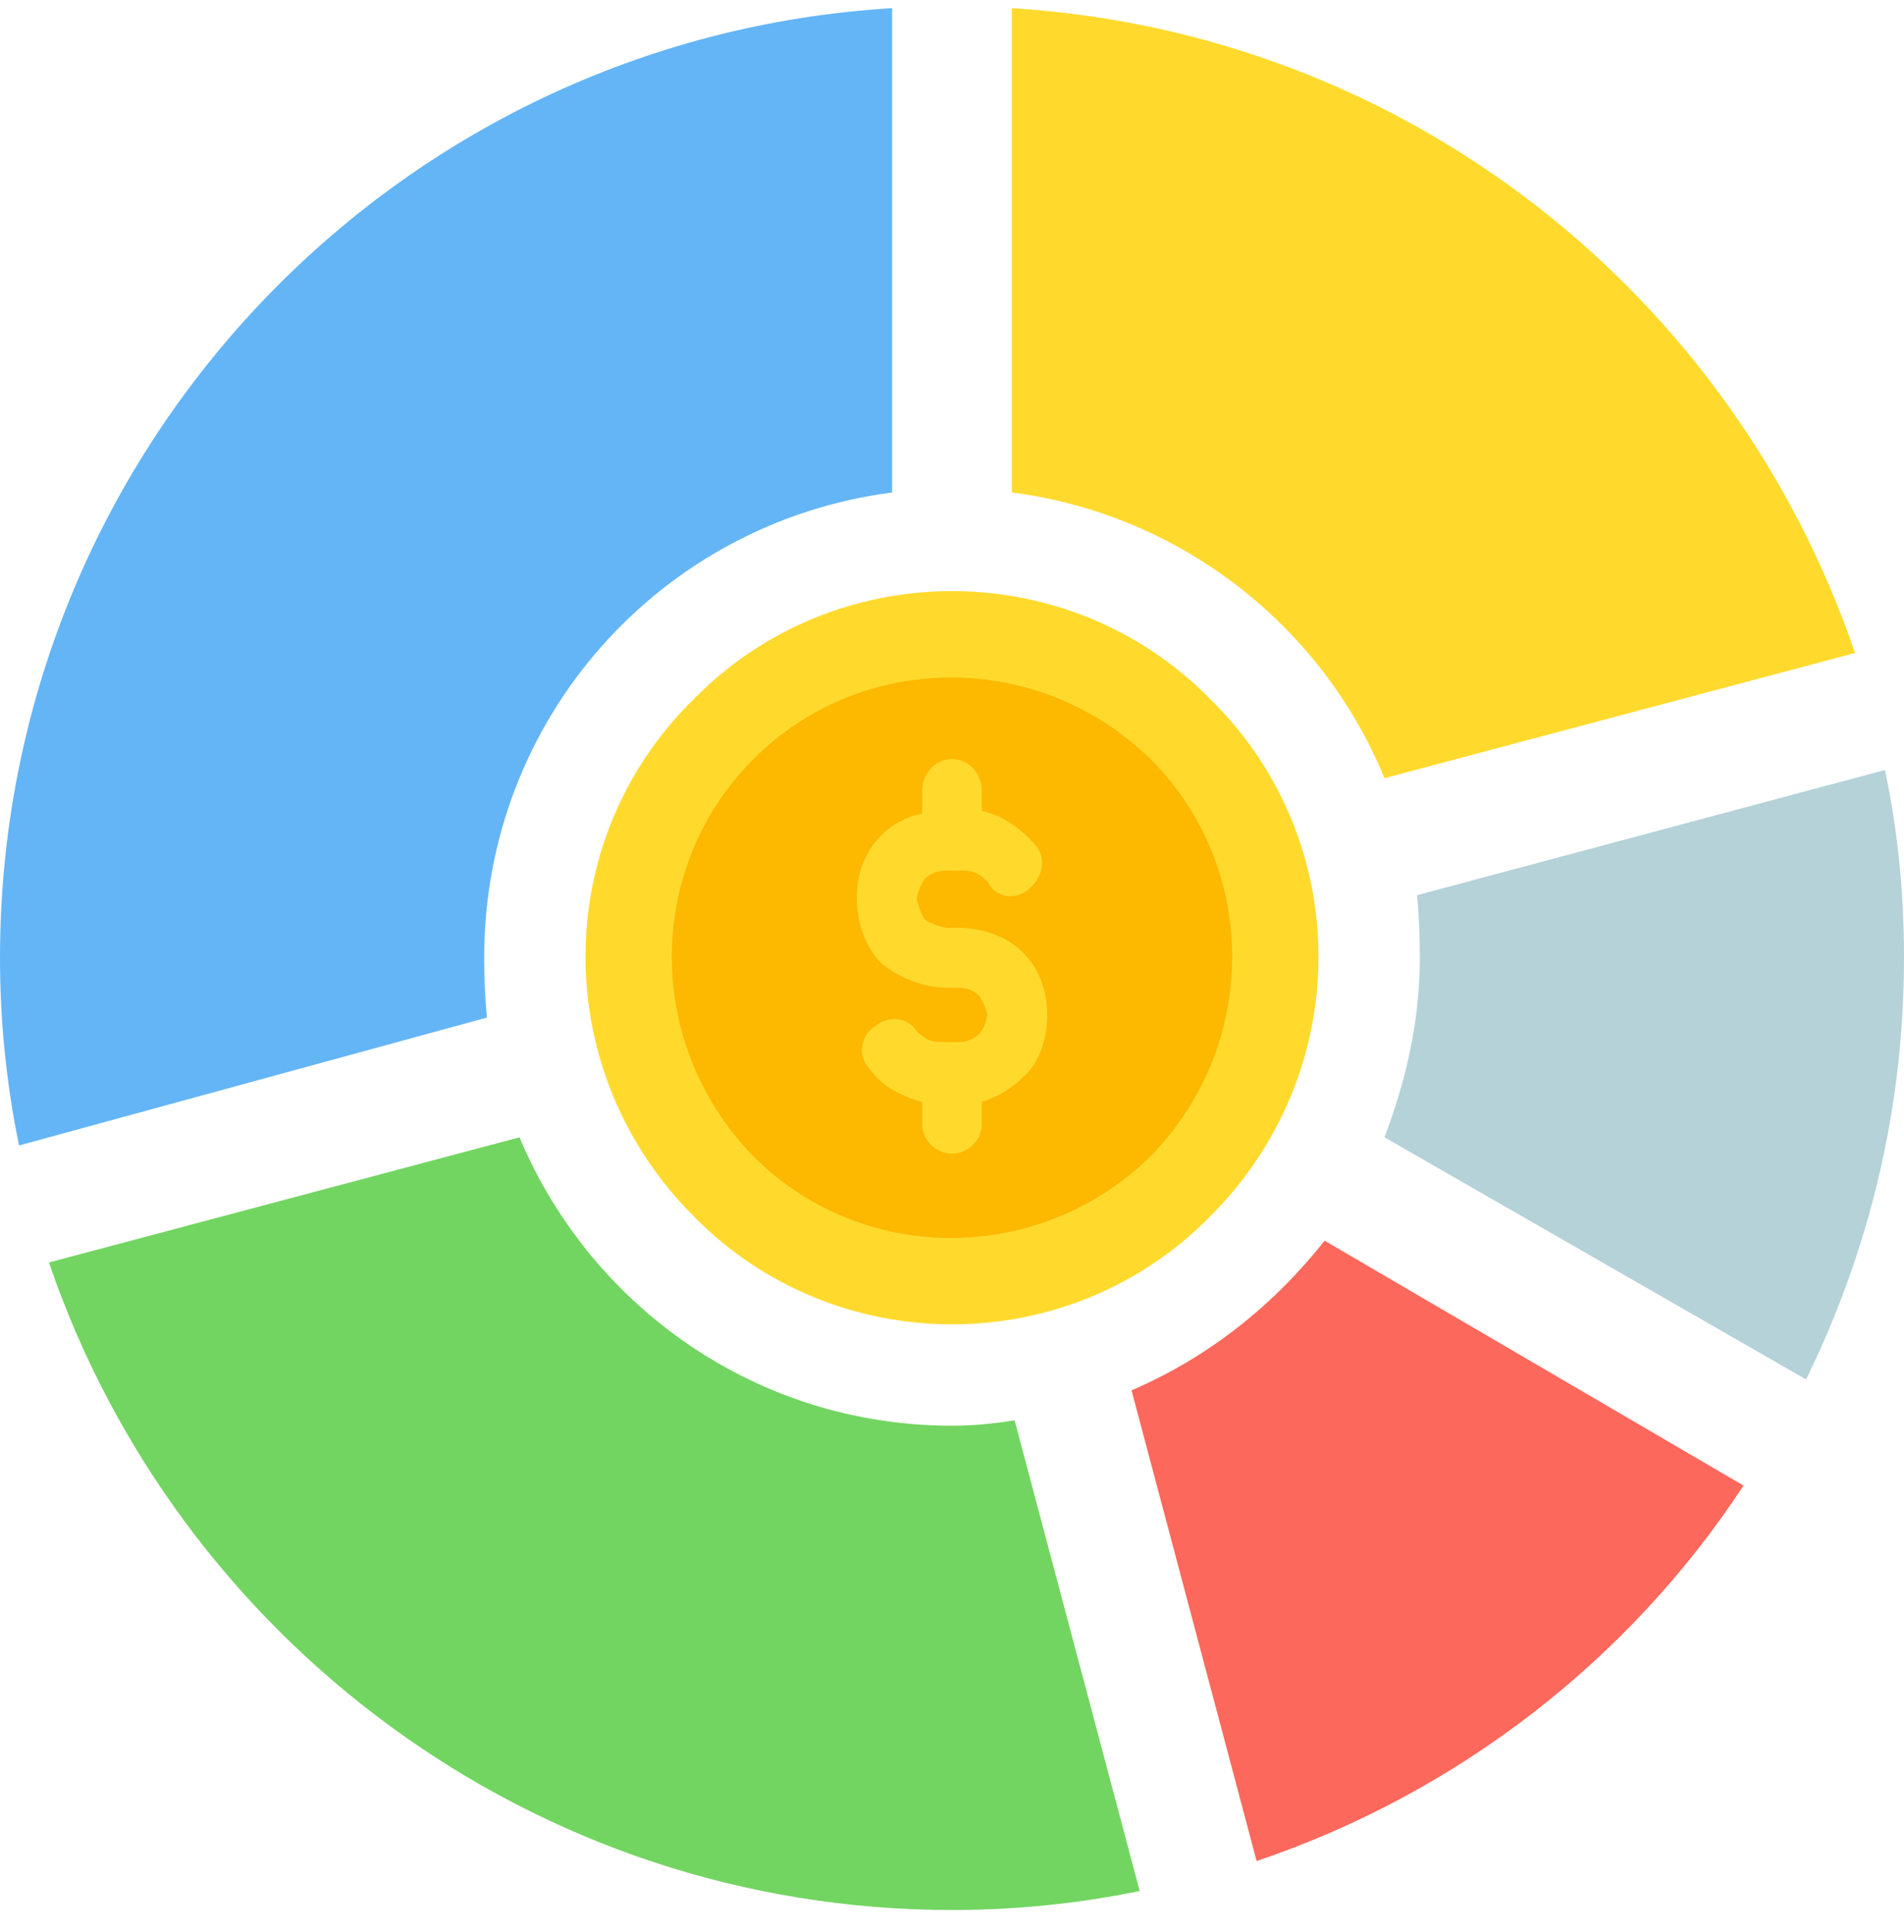
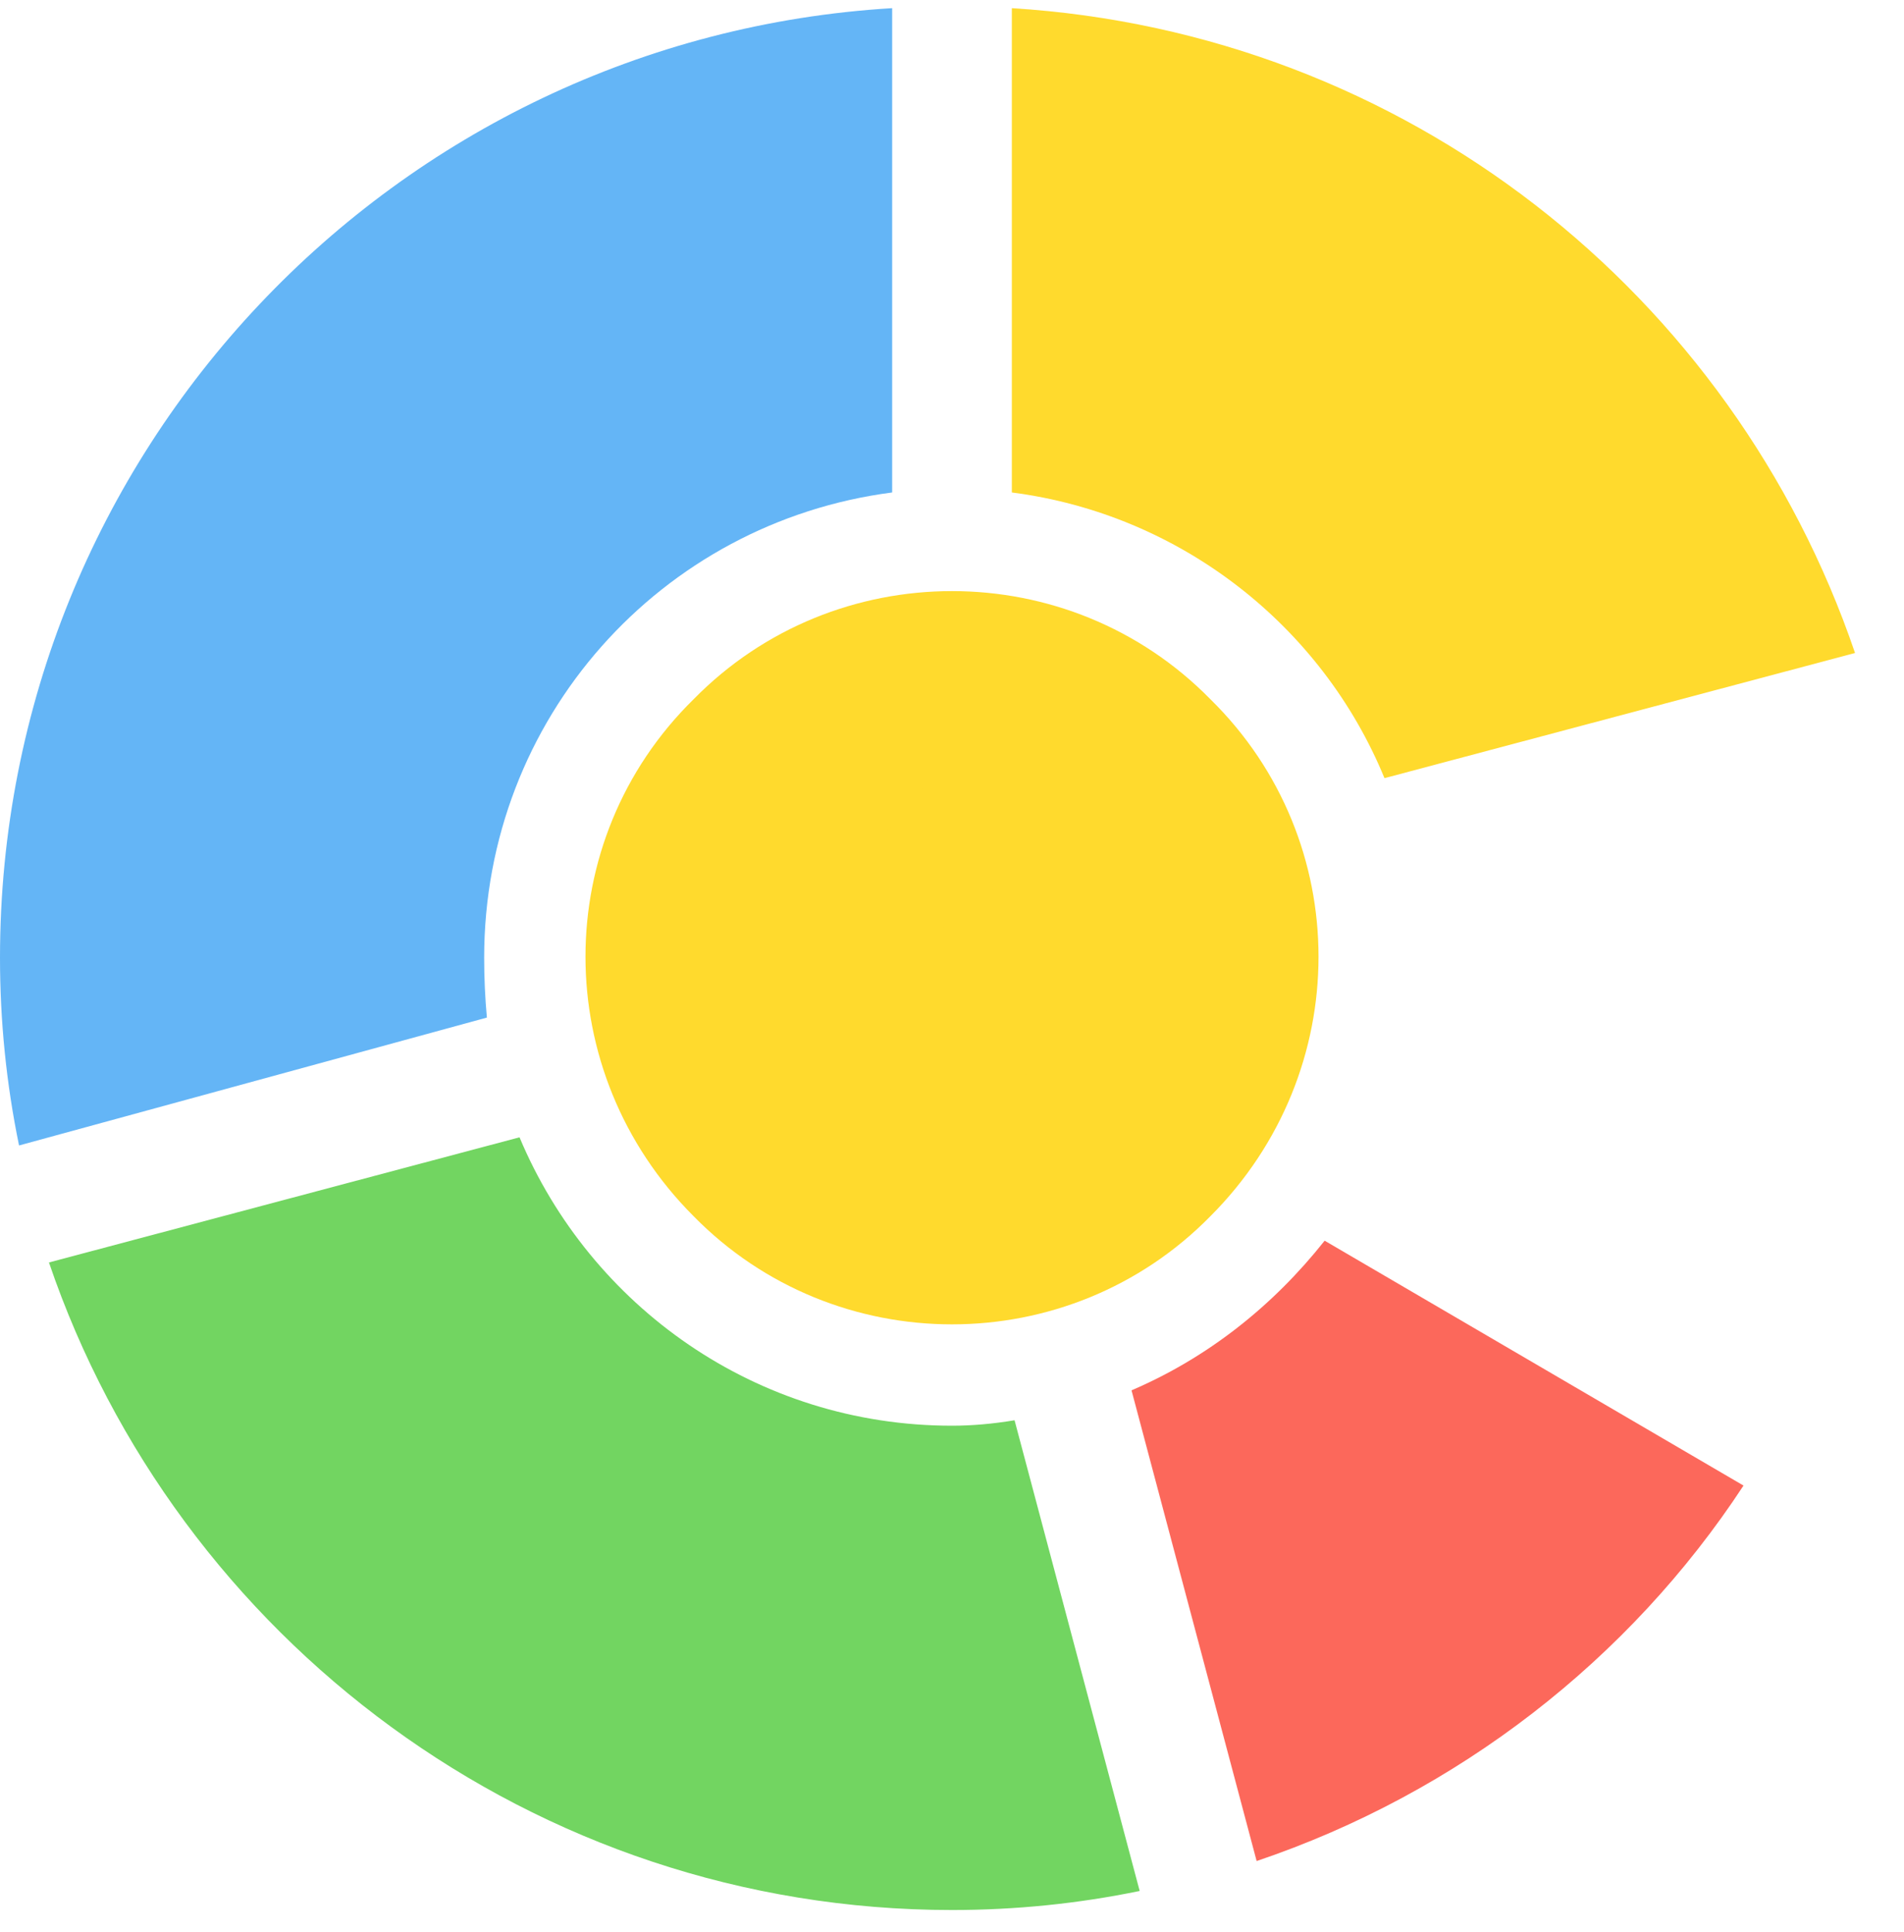
<svg xmlns="http://www.w3.org/2000/svg" version="1.2" viewBox="0 0 70 71" width="70" height="71">
  <style>.a{fill:#64b5f6}.b{fill:#72d561}.c{fill:#fc685b}.d{fill:#b4d2d7}.e{fill:#ffda2d}.f{fill:#fdb800}</style>
  <path fill-rule="evenodd" class="a" d="m0.7 42.1q-0.7-3.4-0.7-6.9c0-18.6 14.5-33.8 32.8-34.9v17.8c-8.5 1.1-15 8.3-15 17.1q0 1.1 0.1 2.2z" />
  <path fill-rule="evenodd" class="b" d="m41.9 69.5q-3.4 0.7-6.9 0.7c-15.4 0-28.5-10-33.2-23.8l17.3-4.6c2.6 6.2 8.7 10.6 15.9 10.6q1.1 0 2.3-0.2z" />
  <path fill-rule="evenodd" class="c" d="m64.1 54.6c-4.2 6.4-10.5 11.3-17.9 13.8l-4.6-17.3c2.8-1.2 5.2-3.1 7.1-5.5z" />
-   <path fill-rule="evenodd" class="d" d="m69.3 28.3q0.7 3.3 0.7 6.9c0 5.6-1.3 10.8-3.6 15.5l-15.5-8.9c0.8-2.1 1.3-4.3 1.3-6.6q0-1.2-0.1-2.3z" />
  <path fill-rule="evenodd" class="e" d="m37.2 0.3c14.5 0.9 26.5 10.5 31 23.7l-17.3 4.6c-2.3-5.6-7.5-9.7-13.7-10.5z" />
  <path fill-rule="evenodd" class="e" d="m44.5 44.7c-5.2 5.3-13.8 5.3-19 0-5.3-5.3-5.3-13.8 0-19 5.2-5.3 13.8-5.3 19 0 5.3 5.2 5.3 13.7 0 19z" />
-   <path fill-rule="evenodd" class="f" d="m42.3 42.5c-4.1 4-10.6 4-14.6 0-4-4.1-4-10.6 0-14.6 4-4 10.5-4 14.6 0 4 4 4 10.5 0 14.6z" />
  <path fill-rule="evenodd" class="e" d="m36.1 40.5v0.8c0 0.6-0.5 1.1-1.1 1.1-0.6 0-1.1-0.5-1.1-1.1v-0.8q-0.4-0.1-0.8-0.3-0.7-0.3-1.2-1c-0.4-0.5-0.2-1.2 0.3-1.5 0.5-0.4 1.2-0.3 1.5 0.2q0.2 0.2 0.4 0.3 0.2 0.1 0.5 0.1h0.6q0.5 0 0.8-0.3 0.2-0.2 0.3-0.7-0.1-0.4-0.3-0.7-0.3-0.3-0.8-0.3h-0.4c-0.9 0-1.8-0.4-2.4-0.9-0.6-0.6-0.9-1.5-0.9-2.4 0-0.9 0.3-1.7 0.9-2.3q0.6-0.6 1.5-0.8v-0.8c0-0.7 0.5-1.2 1.1-1.2 0.6 0 1.1 0.5 1.1 1.2v0.7q0.4 0.1 0.8 0.3 0.7 0.4 1.2 1c0.4 0.5 0.2 1.2-0.3 1.6-0.5 0.4-1.2 0.3-1.5-0.3q-0.2-0.2-0.4-0.3-0.2-0.1-0.5-0.1h-0.6q-0.5 0-0.8 0.3-0.2 0.3-0.3 0.7 0.1 0.5 0.3 0.8 0.3 0.2 0.8 0.3h0.4c0.9 0 1.8 0.3 2.4 0.9 0.6 0.6 0.9 1.4 0.9 2.3 0 0.9-0.3 1.8-0.9 2.3q-0.6 0.6-1.5 0.9z" />
</svg>